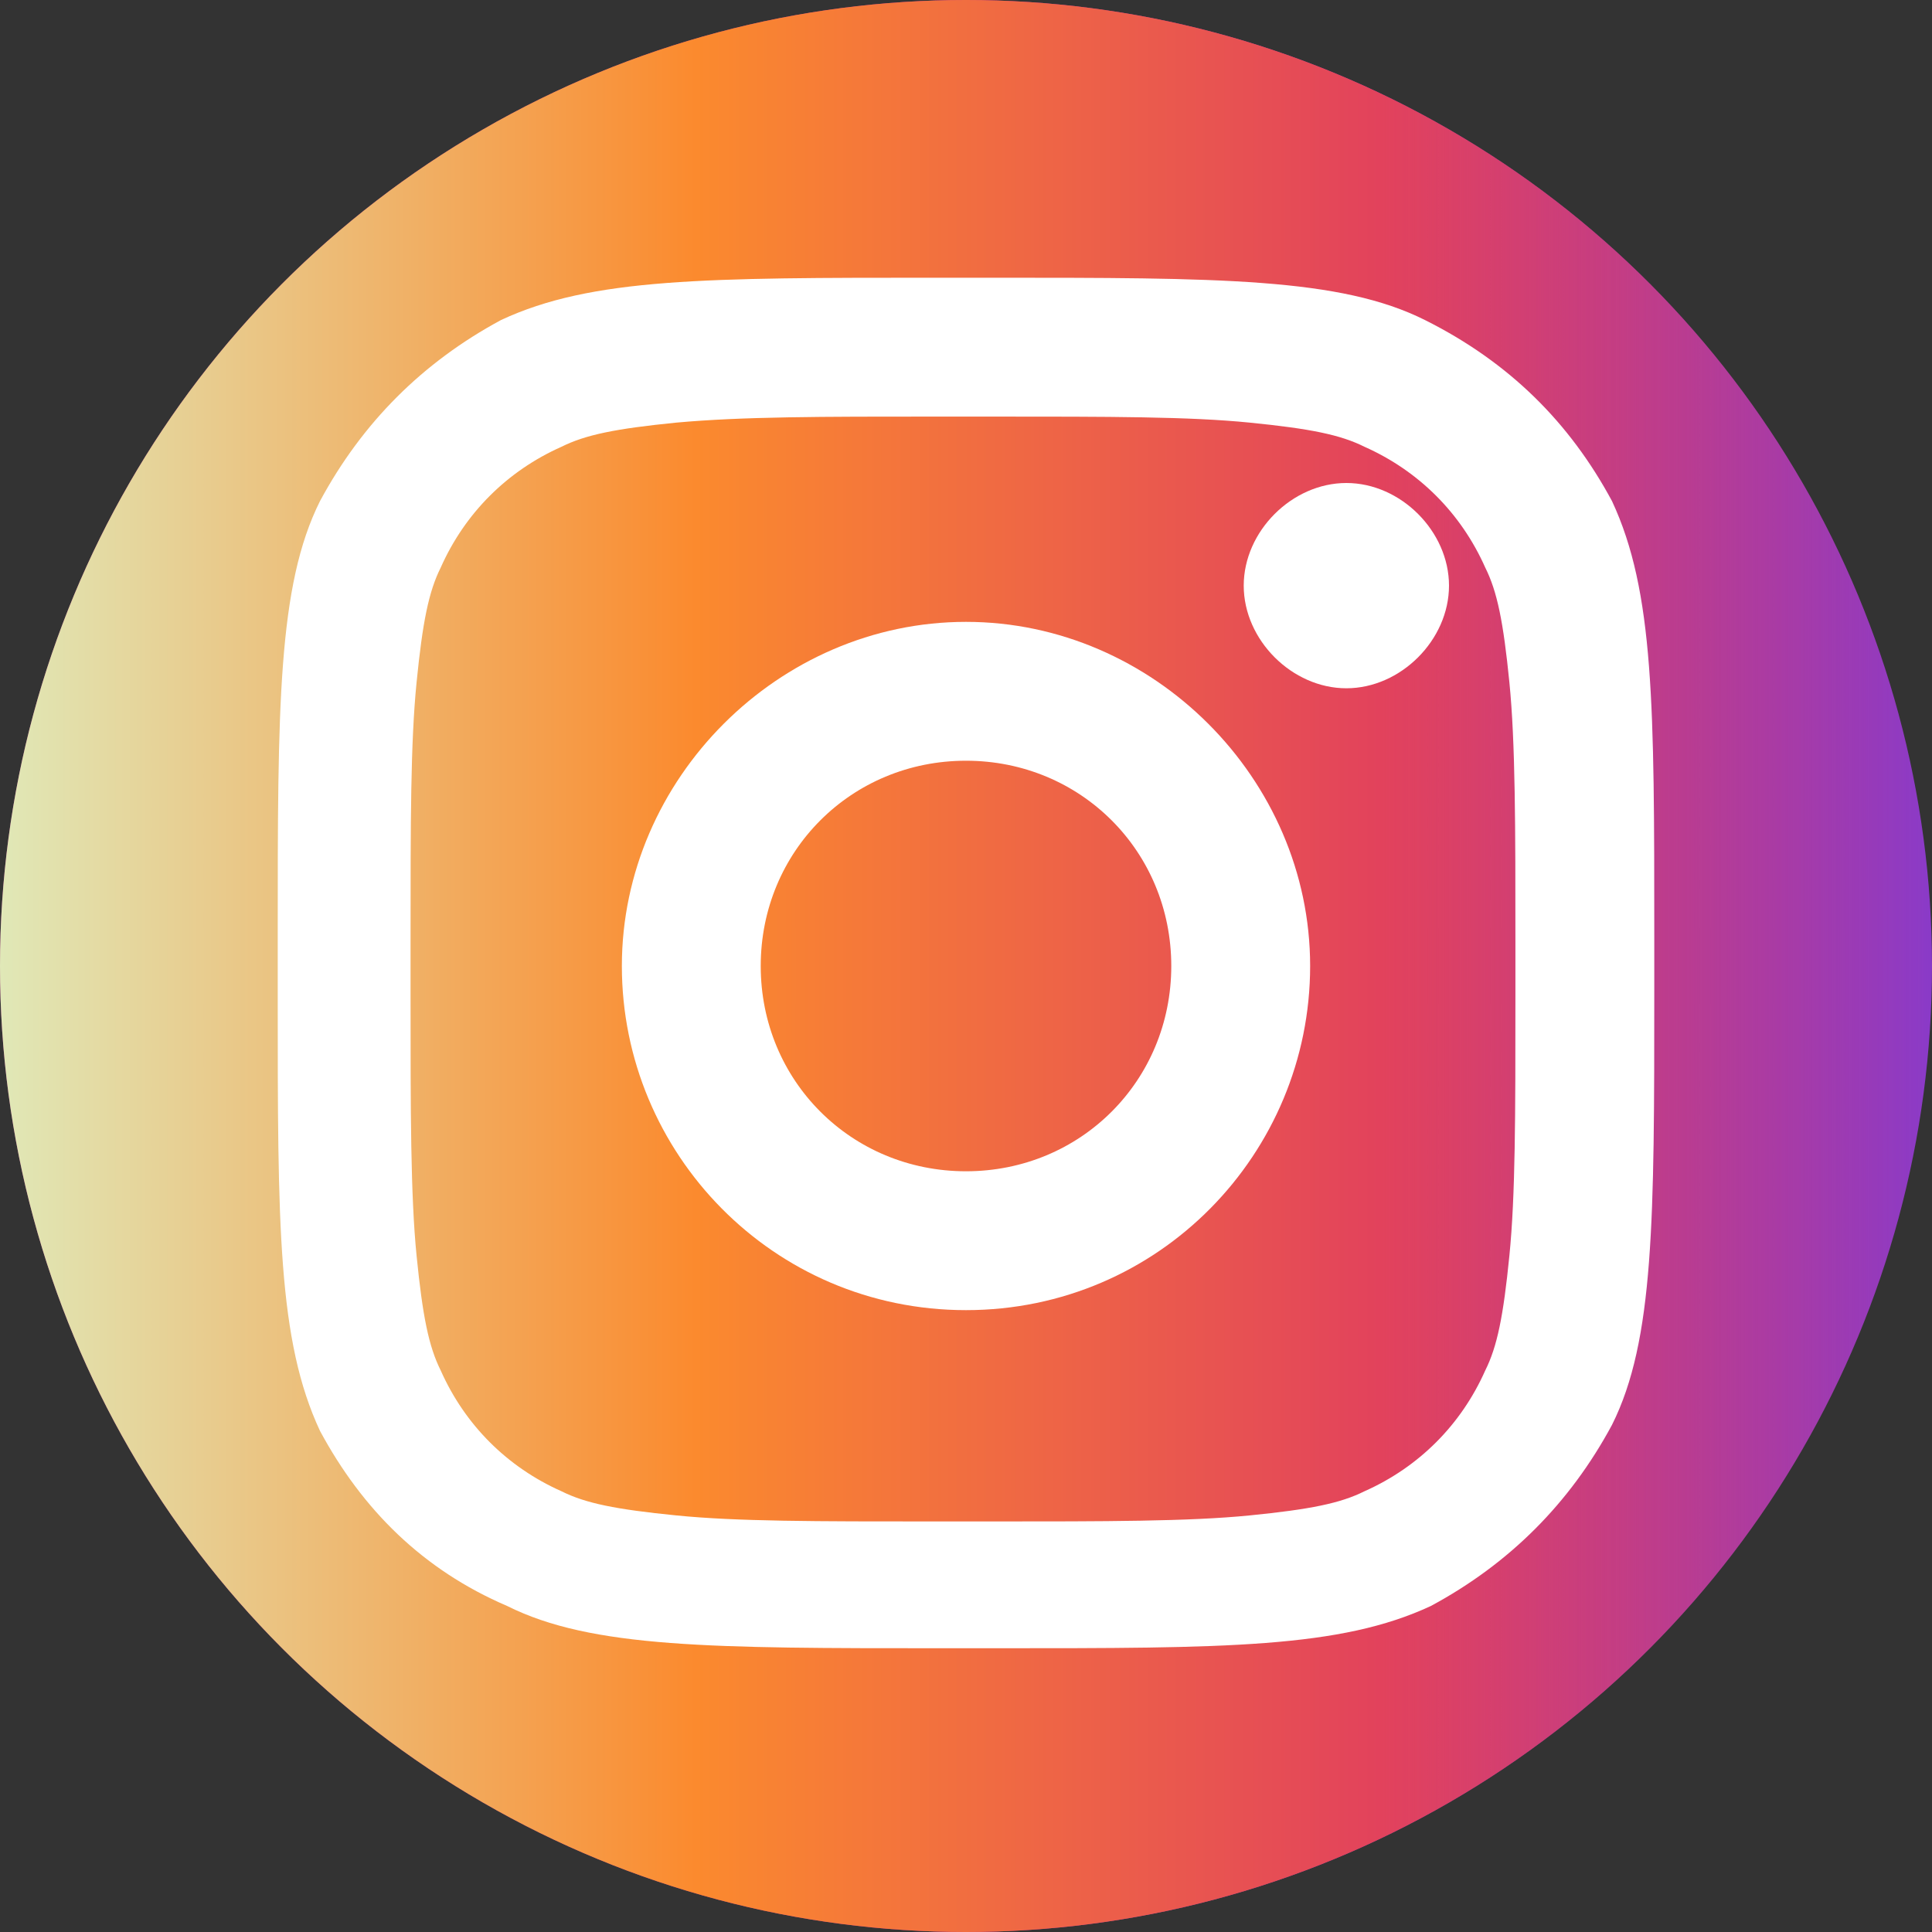
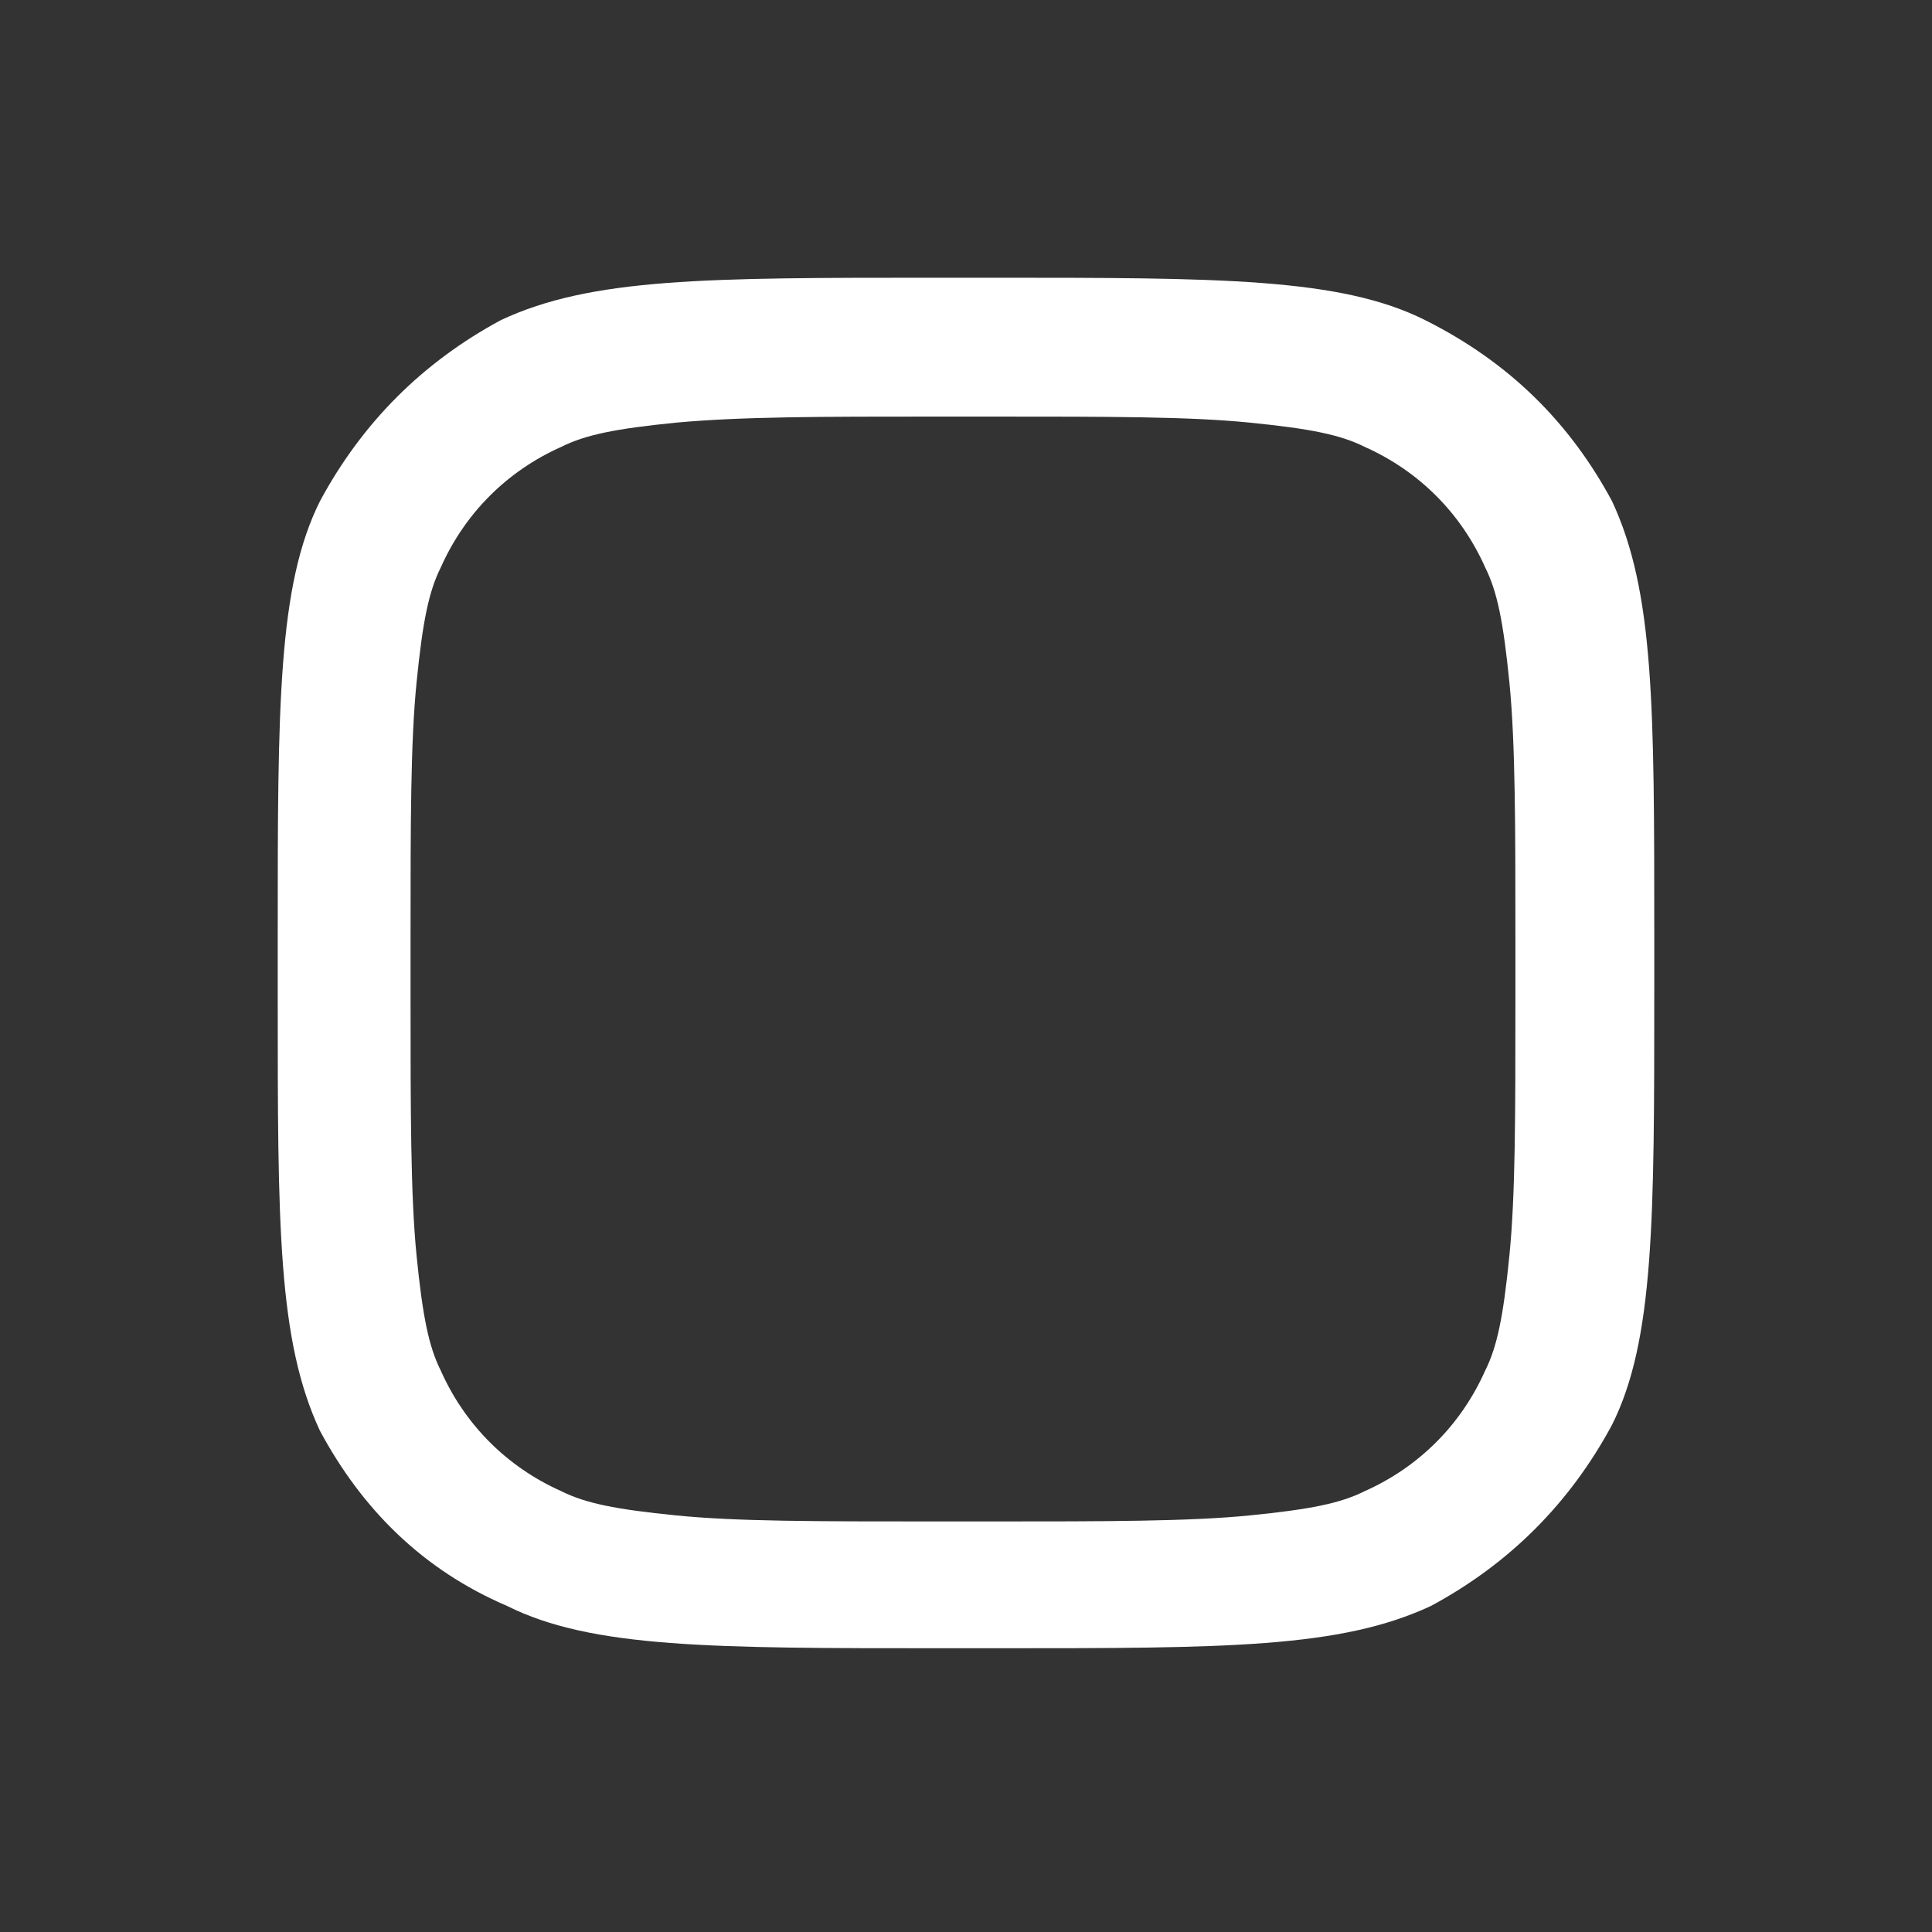
<svg xmlns="http://www.w3.org/2000/svg" version="1.1" id="Layer_1" x="0px" y="0px" viewBox="0 0 32 32" enable-background="new 0 0 32 32" xml:space="preserve">
  <rect x="0" y="0" width="32" height="32" fill="#333333" stroke="none" />
  <g>
    <linearGradient id="SVGID_1_" gradientUnits="userSpaceOnUse" x1="0" y1="16" x2="32" y2="16">
      <stop offset="0" style="stop-color:#B13589" />
      <stop offset="0.46" style="stop-color:#C62F94" />
      <stop offset="1" style="stop-color:#8A3AC8" />
    </linearGradient>
-     <circle fill="url(#SVGID_1_)" cx="16" cy="16" r="16" />
    <linearGradient id="SVGID_2_" gradientUnits="userSpaceOnUse" x1="0" y1="16" x2="32" y2="16">
      <stop offset="0" style="stop-color:#E0E8B7" />
      <stop offset="0.36" style="stop-color:#FB8A2E" />
      <stop offset="0.715" style="stop-color:#E2425C" />
      <stop offset="1" style="stop-color:#E2425C;stop-opacity:0" />
    </linearGradient>
-     <circle fill="url(#SVGID_2_)" cx="16" cy="16" r="16" />
    <g>
-       <path fill="#FFFFFF" d="M24,9.7c0,0.9-0.8,1.7-1.7,1.7c-0.9,0-1.7-0.8-1.7-1.7c0-0.9,0.8-1.7,1.7-1.7C23.2,8,24,8.8,24,9.7z" />
-       <path fill-rule="evenodd" clip-rule="evenodd" fill="#FFFFFF" d="M16,21.7c3.2,0,5.7-2.6,5.7-5.7s-2.6-5.7-5.7-5.7    s-5.7,2.6-5.7,5.7S12.8,21.7,16,21.7z M16,19.4c1.9,0,3.4-1.5,3.4-3.4s-1.5-3.4-3.4-3.4s-3.4,1.5-3.4,3.4S14.1,19.4,16,19.4z" />
      <path fill-rule="evenodd" clip-rule="evenodd" fill="#FFFFFF" d="M4.6,15.5c0-3.8,0-5.8,0.7-7.2C6,7,7,6,8.3,5.3    c1.5-0.7,3.4-0.7,7.2-0.7h0.9c3.8,0,5.8,0,7.2,0.7C25,6,26,7,26.7,8.3c0.7,1.5,0.7,3.4,0.7,7.2v0.9c0,3.8,0,5.8-0.7,7.2    c-0.7,1.3-1.7,2.3-3,3c-1.5,0.7-3.4,0.7-7.2,0.7h-0.9c-3.8,0-5.8,0-7.2-0.7C7,26,6,25,5.3,23.7c-0.7-1.5-0.7-3.4-0.7-7.2V15.5z     M15.5,6.9h0.9c2,0,3.3,0,4.3,0.1c1,0.1,1.5,0.2,1.9,0.4c0.9,0.4,1.6,1.1,2,2c0.2,0.4,0.3,0.9,0.4,1.9c0.1,1,0.1,2.4,0.1,4.3v0.9    c0,2,0,3.3-0.1,4.3c-0.1,1-0.2,1.5-0.4,1.9c-0.4,0.9-1.1,1.6-2,2c-0.4,0.2-0.9,0.3-1.9,0.4c-1,0.1-2.4,0.1-4.3,0.1h-0.9    c-2,0-3.3,0-4.3-0.1c-1-0.1-1.5-0.2-1.9-0.4c-0.9-0.4-1.6-1.1-2-2c-0.2-0.4-0.3-0.9-0.4-1.9c-0.1-1-0.1-2.4-0.1-4.3v-0.9    c0-2,0-3.3,0.1-4.3c0.1-1,0.2-1.5,0.4-1.9c0.4-0.9,1.1-1.6,2-2c0.4-0.2,0.9-0.3,1.9-0.4C12.3,6.9,13.6,6.9,15.5,6.9z" />
    </g>
  </g>
</svg>